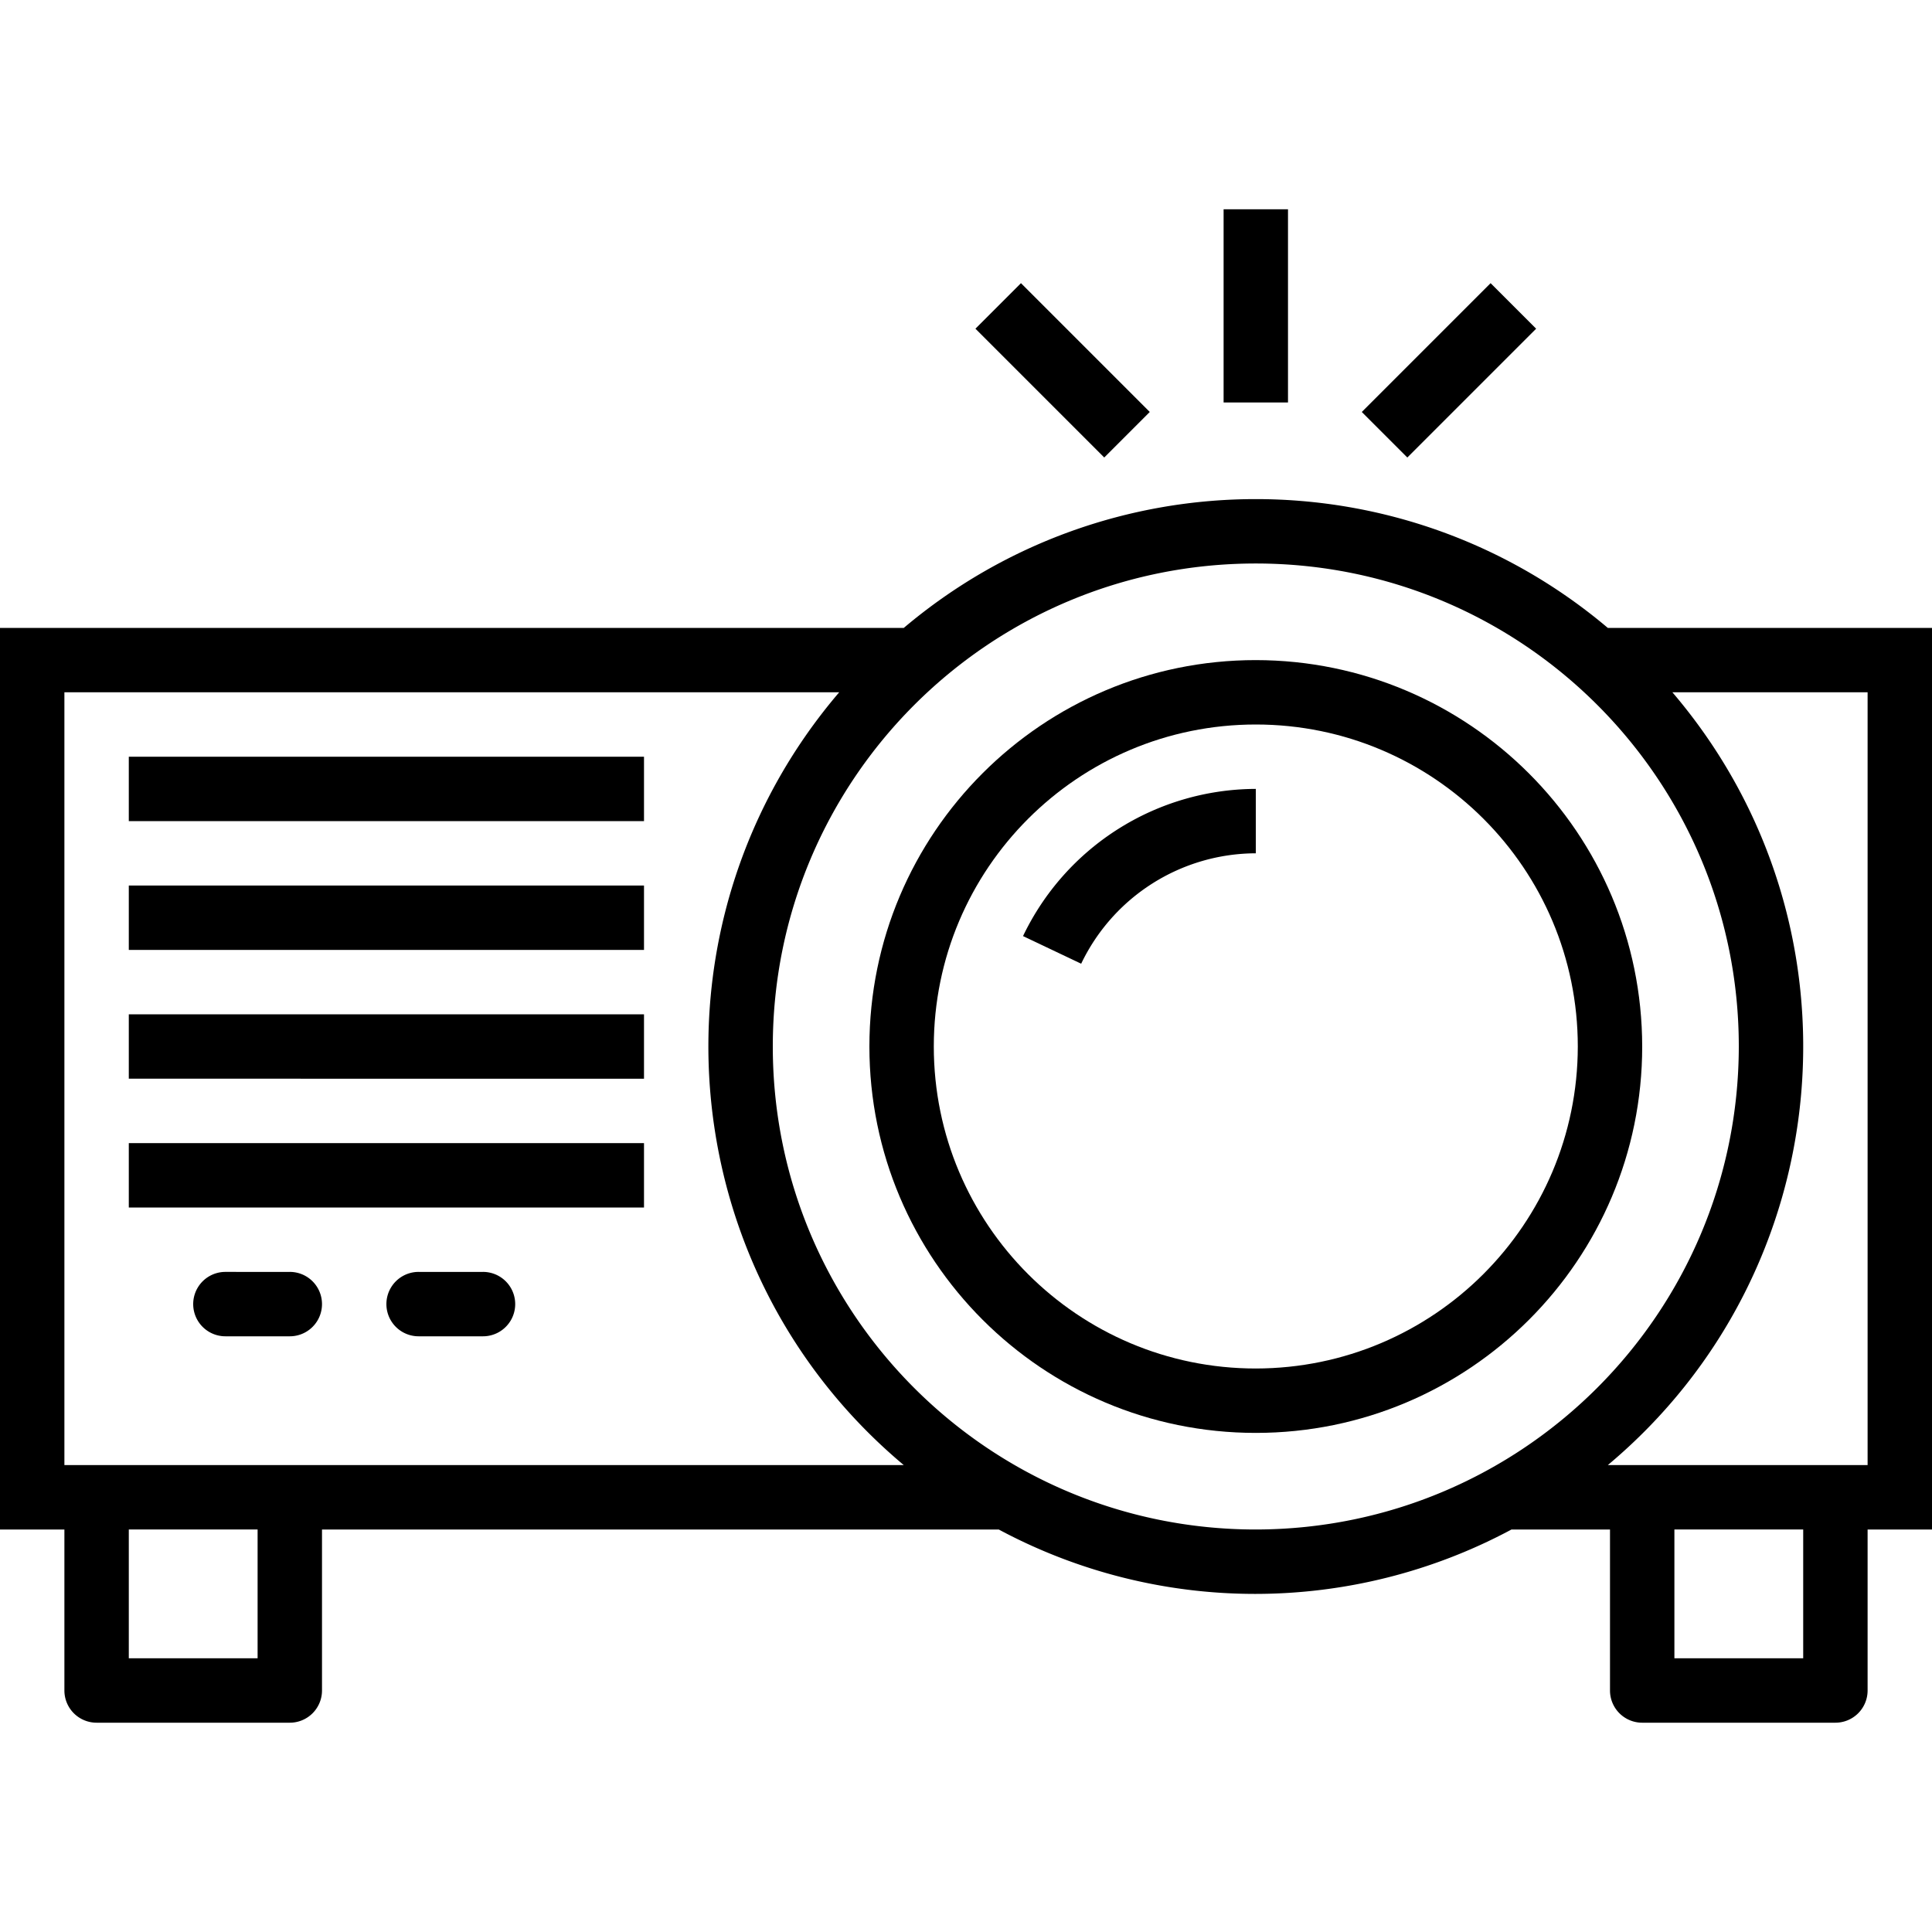
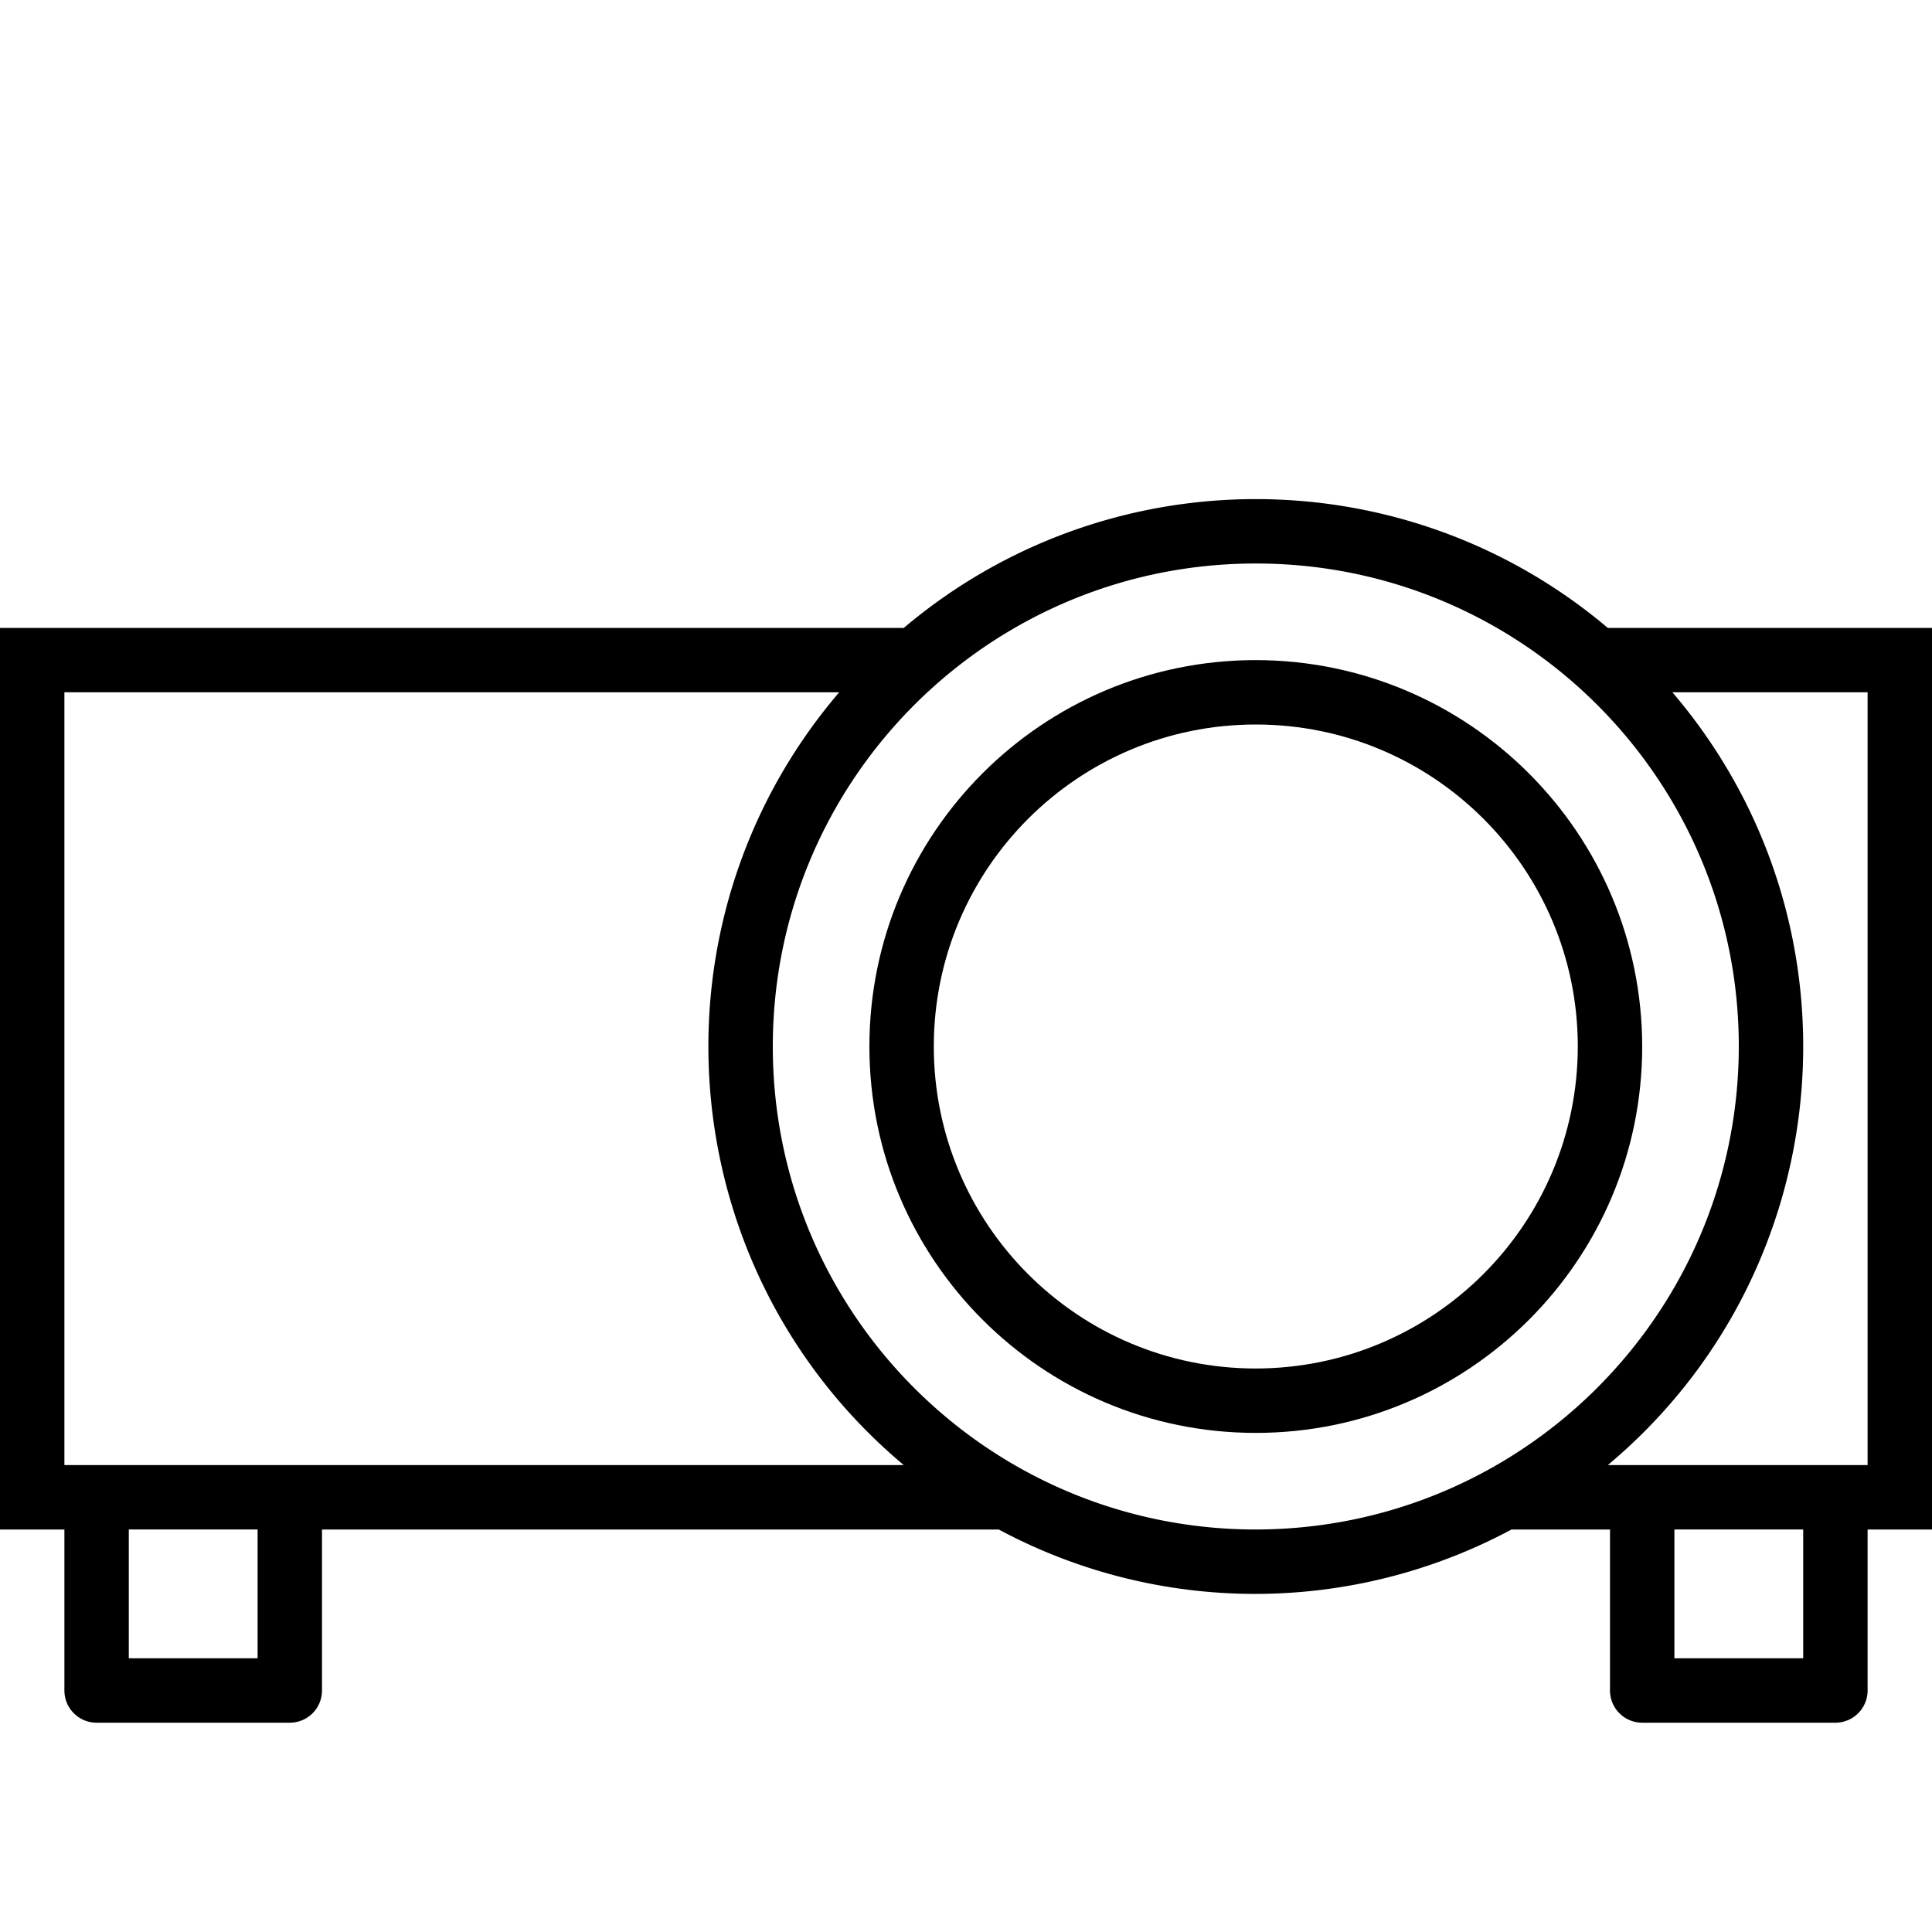
<svg xmlns="http://www.w3.org/2000/svg" viewBox="0 0 480 480" fill="currentColor">
  <path d="M312 164c-53.019 0-96 42.981-96 96s42.981 96 96 96 96-42.981 96-96c-.057-52.996-43.004-95.943-96-96zm0 176c-44.183 0-80-35.817-80-80s35.817-80 80-80 80 35.817 80 80c-.048 44.163-35.837 79.951-80 80z" />
-   <path d="m254.168 232.568 14.448 6.864A48.24 48.24 0 0 1 312 212v-16a64.312 64.312 0 0 0-57.832 36.568zM32 188h128v16H32zm0 32h128v16H32zm0 32h128v16H32zm0 32h128v16H32zm40 32H56a8 8 0 0 0 0 16h16a8 8 0 0 0 0-16zm48 0h-16a8 8 0 0 0 0 16h16a8 8 0 0 0 0-16zM304 52h16v48h-16zm-61.656 29.664 11.313-11.314 32 32-11.313 11.314zm95.99 20.691 32-32.001 11.314 11.314-32 32z" />
  <path d="M399.456 156c-50.499-42.665-124.413-42.665-174.912 0H0v224h16v40a8 8 0 0 0 8 8h48a8 8 0 0 0 8-8v-40h168.136a134.783 134.783 0 0 0 127.392 0H400v40a8 8 0 0 0 8 8h48a8 8 0 0 0 8-8v-40h16V156h-80.544zM64 412H32v-32h32v32zm-48-48V172h192.496c-48.633 56.916-41.918 142.479 14.998 191.112.349.298.699.594 1.05.888H16zm296 16c-66.274 0-120-53.726-120-120s53.726-120 120-120 120 53.726 120 120c-.075 66.243-53.757 119.925-120 120zm136 32h-32v-32h32v32zm16-48h-64.544c57.406-48.053 64.989-133.544 16.936-190.95-.294-.352-.59-.702-.888-1.05H464v192z" />
</svg>